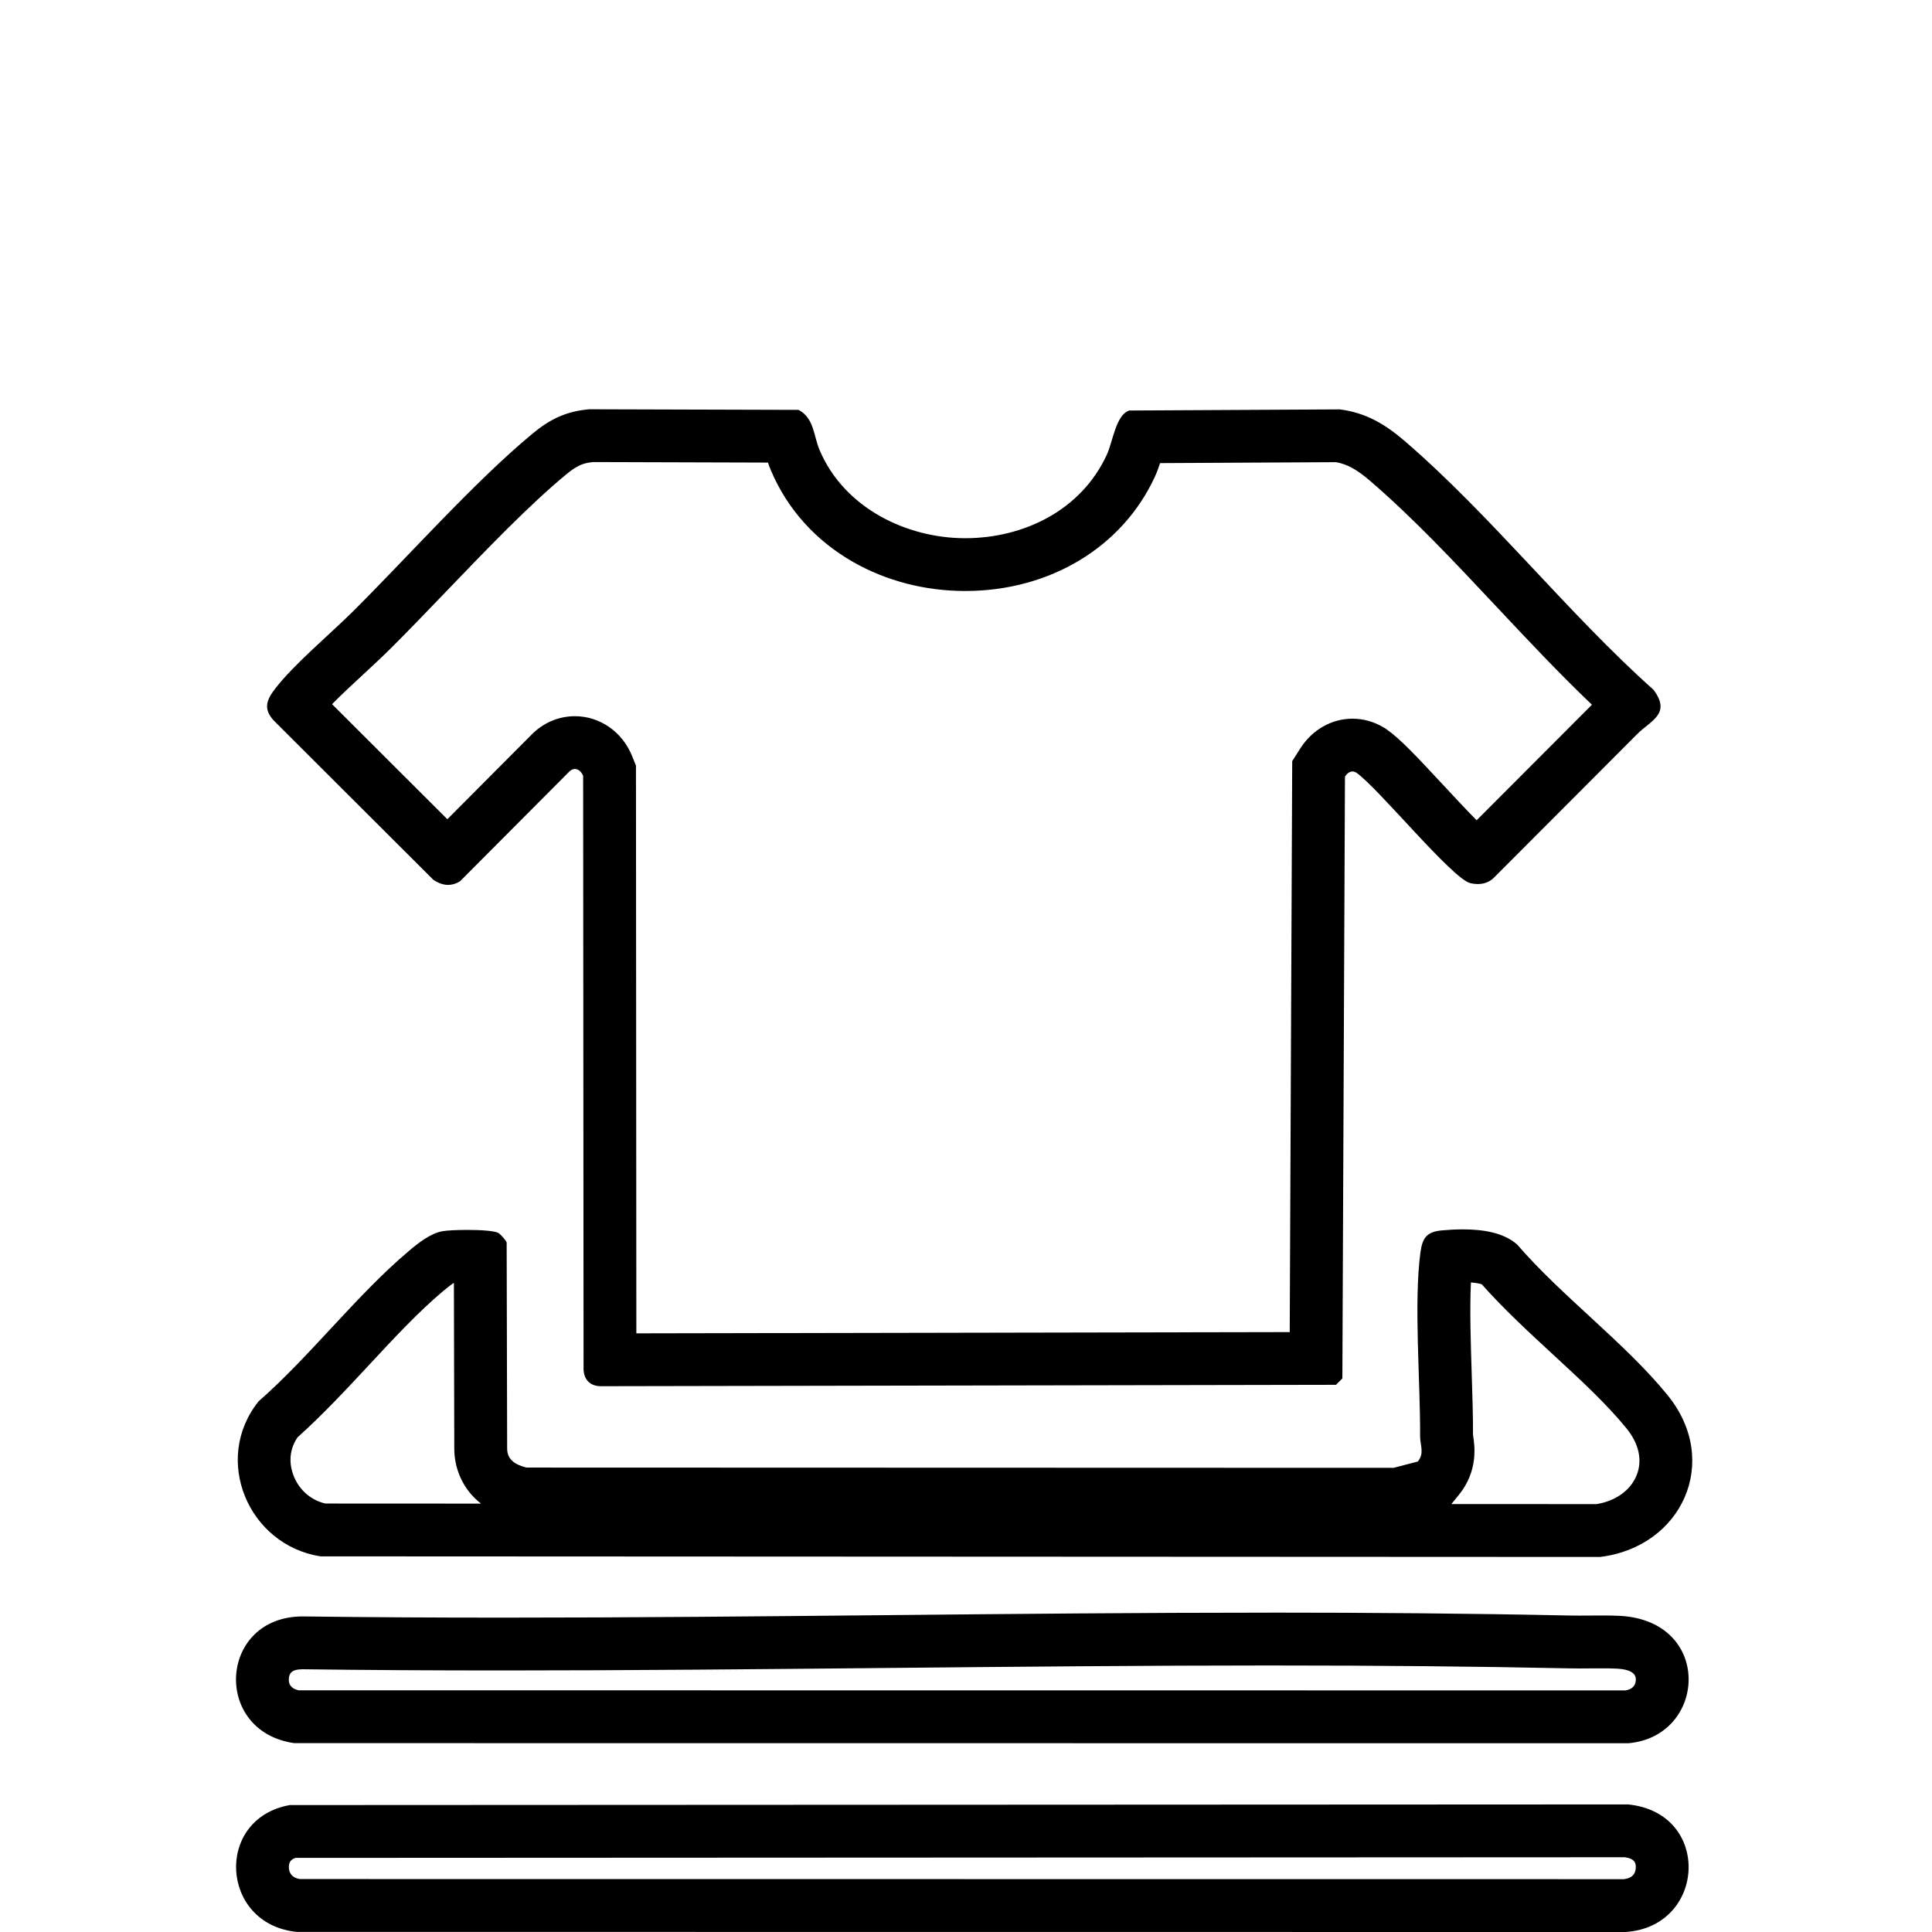
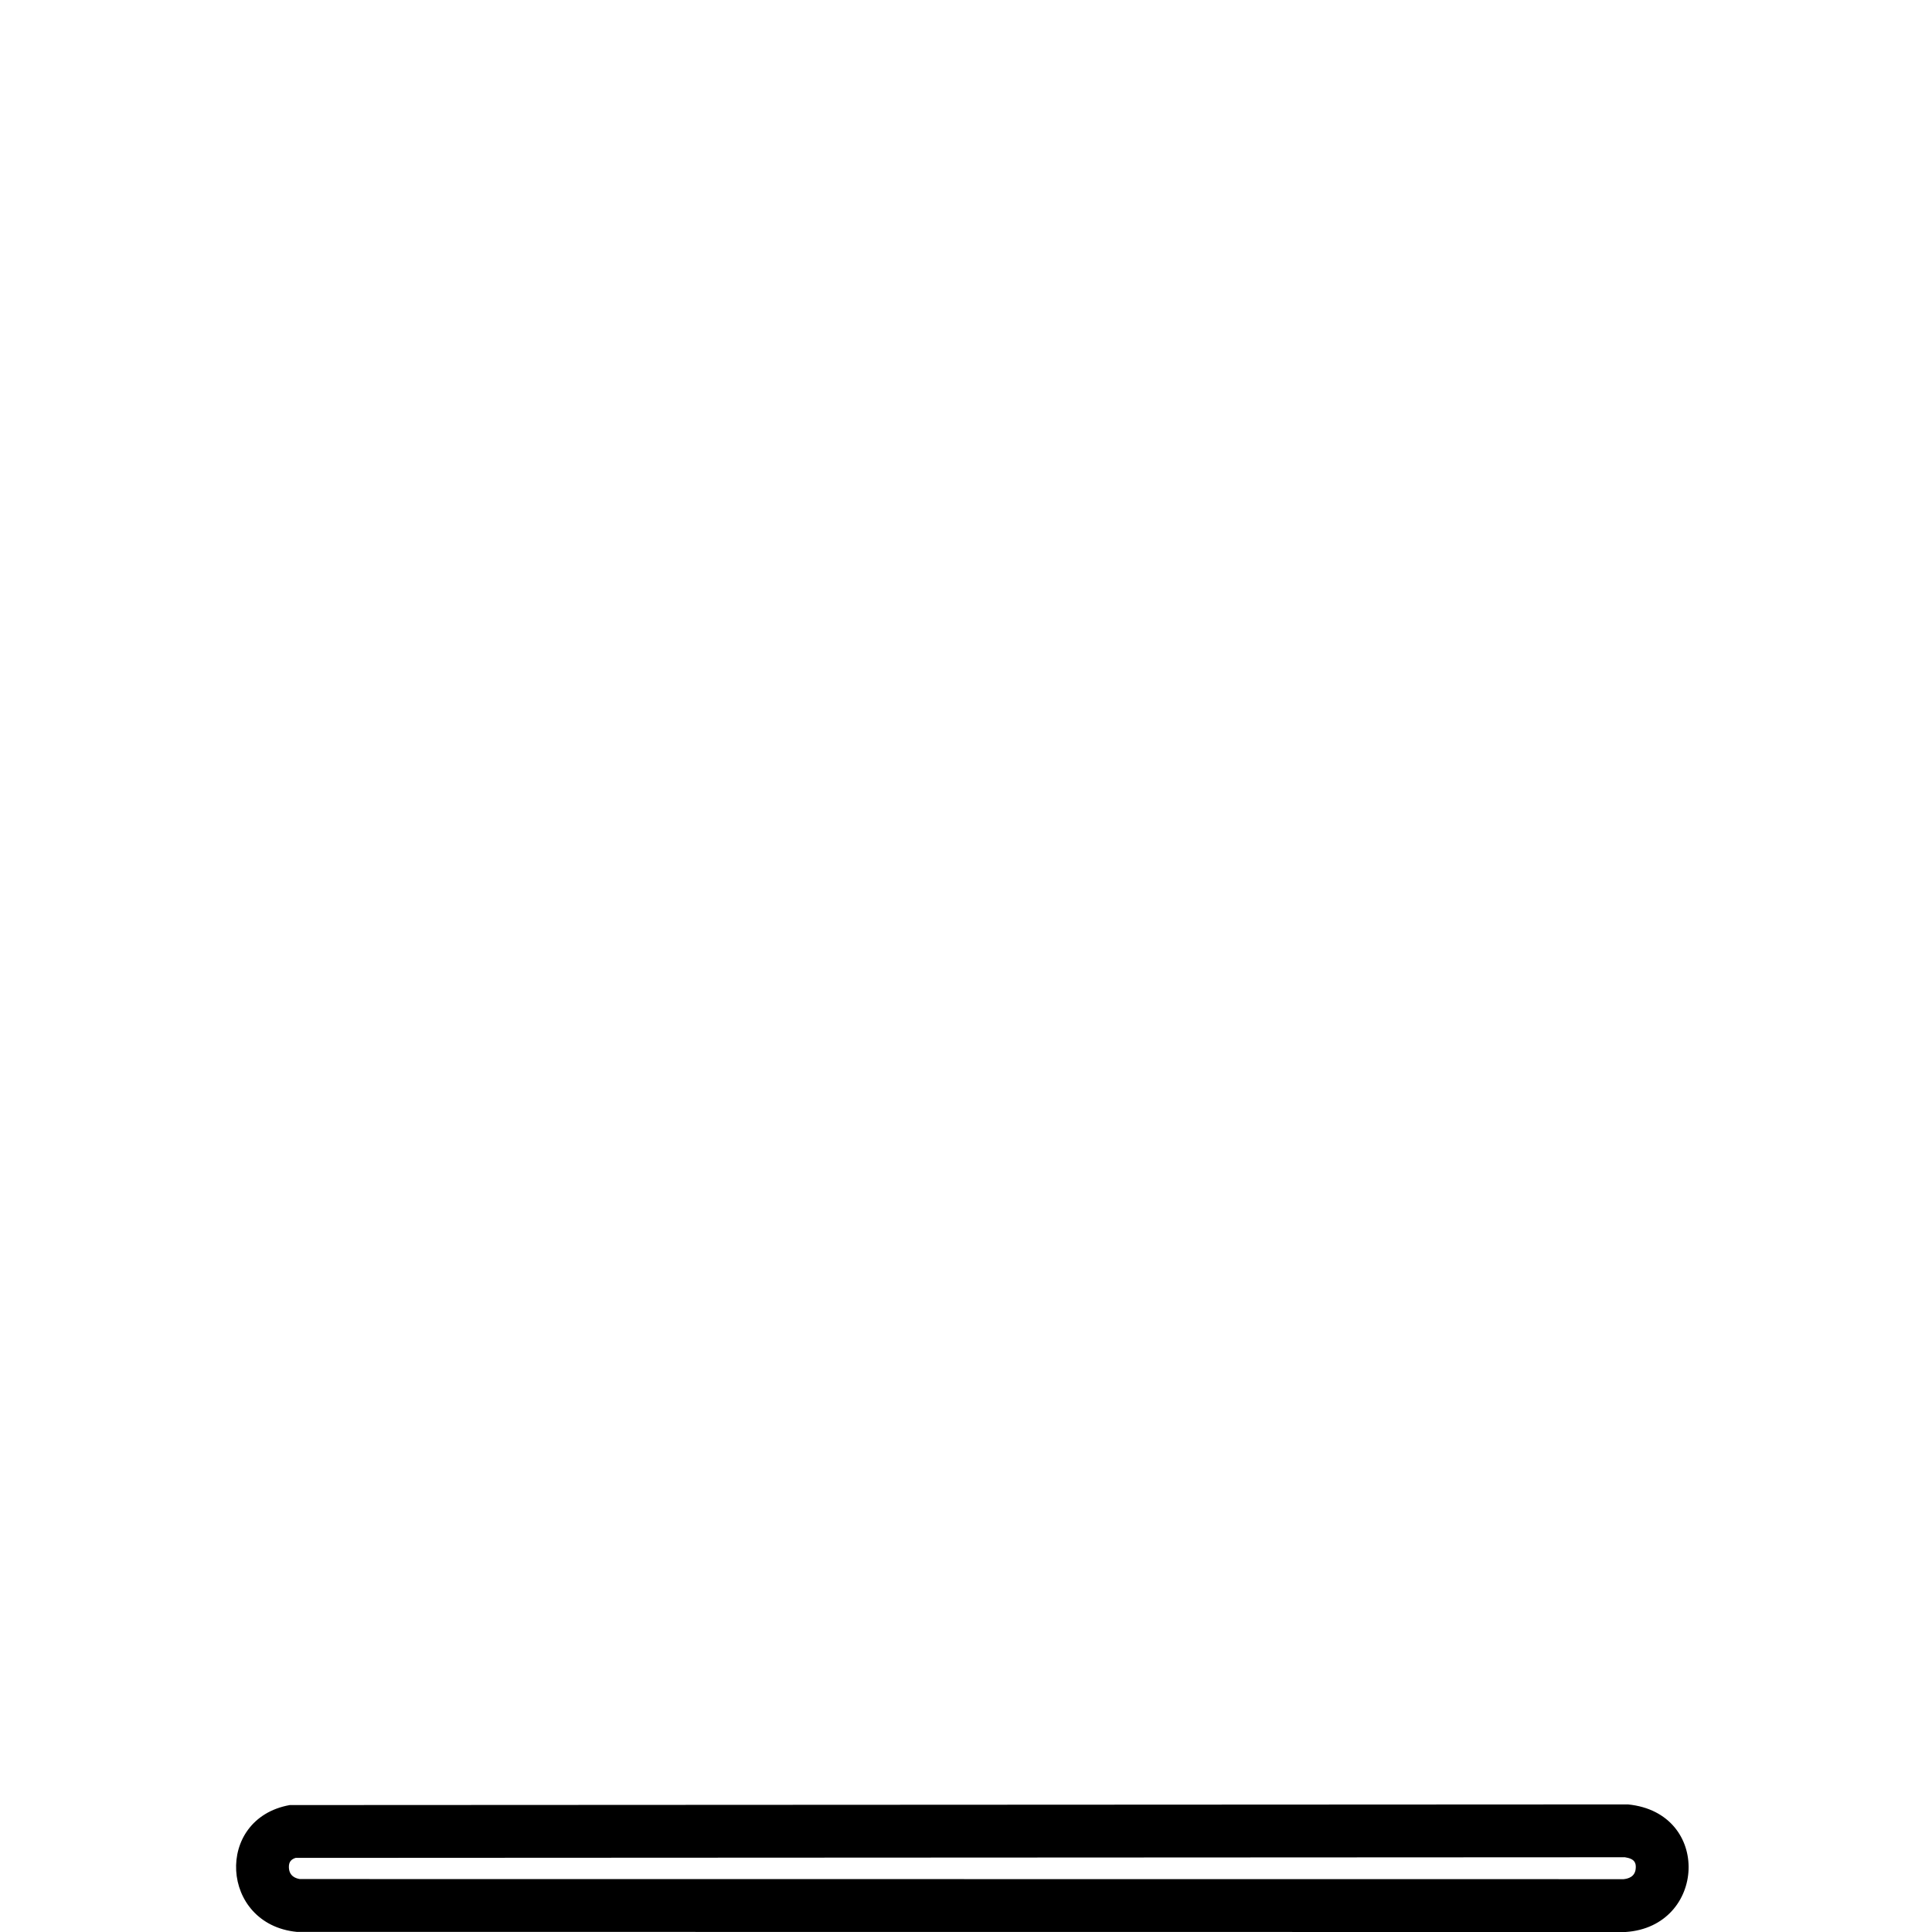
<svg xmlns="http://www.w3.org/2000/svg" viewBox="0 0 512 512" data-name="Layer 25 copy" id="uuid-813e55b9-bb03-40cd-9149-e42729fce57a">
-   <path d="M156.95,122.45l46.57.14c.23.69.5,1.41.82,2.16,4.31,10.15,11.81,18.5,21.69,24.15,8.83,5.05,19.13,7.72,29.77,7.72,22.43,0,41.7-11.63,50.29-30.36.54-1.18.97-2.38,1.34-3.53l46.64-.25c3,.54,5.56,1.97,9.12,5.04,11.35,9.77,22.02,21.14,33.33,33.19,8.19,8.73,16.6,17.69,25.36,26.05-6.28,6.31-12.64,12.67-18.81,18.85-3.92,3.92-7.84,7.84-11.75,11.77-2.91-2.95-6.42-6.73-8.93-9.43-7.18-7.73-11.41-12.22-14.93-14.67l-.32-.22-.33-.2c-2.55-1.57-5.45-2.4-8.38-2.4-5.51,0-10.67,2.93-13.8,7.83l-2.18,3.42-.02,4.05-.64,147.26-173.15.33-.1-147.74v-2.69s-1-2.5-1-2.5c-2.58-6.45-8.54-10.62-15.19-10.62-4.04,0-7.95,1.56-10.98,4.4l-.18.17-.18.18-22.46,22.55-30.55-30.49c2.53-2.57,5.54-5.36,8.33-7.94,2.49-2.31,4.85-4.49,6.97-6.59,4.77-4.74,9.72-9.89,14.96-15.35,10.8-11.25,21.97-22.88,31.82-31.03,2.87-2.37,4.53-2.98,6.86-3.22M156.35,108.45c-6.18.49-10.52,2.57-15.19,6.44-15.36,12.7-33.09,32.71-47.72,47.24-6.08,6.03-15.57,13.94-20.52,20.38-2.28,2.97-3.23,5.31-.37,8.44l42.28,42.2c1.29.86,2.6,1.36,3.93,1.36,1.04,0,2.09-.3,3.16-.97l29.01-29.12c.47-.44.96-.63,1.42-.63.93,0,1.76.76,2.19,1.82l.11,156.7c-.13,2.91,1.41,4.97,4.41,5.05l194.99-.37,1.69-1.69.69-159.49c.5-.79,1.19-1.36,1.99-1.36.33,0,.68.1,1.03.32,5.79,4.03,25.46,28.2,30.23,29.28.64.15,1.29.23,1.93.23,1.63,0,3.18-.52,4.36-1.76,12.59-12.64,25.23-25.23,37.81-37.89,3.7-3.72,9.18-5.42,4.43-11.82-22.68-20.23-43.06-46.23-65.9-65.89-5.18-4.46-10.28-7.54-17.25-8.43l-55.79.3c-3.53,1.1-4.39,8.3-5.92,11.65-6.83,14.89-22.18,22.19-37.57,22.19s-32.01-7.88-38.58-23.35c-1.63-3.85-1.42-8.43-5.56-10.66l-55.31-.16h0Z" />
-   <path d="M389.79,339.86c1.53.11,2.44.34,2.89.49,5.85,6.59,12.51,12.73,18.97,18.69,7.27,6.7,14.14,13.04,19.41,19.52,3.3,4.06,4.25,8.47,2.66,12.41-1.62,4.01-5.57,6.83-10.65,7.64l-38.44-.02,1.98-2.43c5.21-6.4,4.18-13.12,3.79-15.65-.01-.09-.03-.18-.04-.27.02-4.94-.16-10.38-.34-16.14-.26-8.1-.55-17.02-.21-24.24M120.29,340.04l.1,43.87c0,4.94,1.99,10.6,7.08,14.56l-41.26-.02c-3.84-.9-6.94-3.6-8.41-7.38-.82-2.1-1.7-6.11,1.05-10.16,6.69-6,12.94-12.72,19-19.23,6.68-7.19,13-13.98,19.53-19.48,1.46-1.23,2.31-1.85,2.81-2.16.03,0,.07,0,.1,0M387.75,325.79c-1.98,0-3.91.12-5.67.28-3.9.36-5.12,1.89-5.65,5.84-1.8,13.36,0,34.33-.09,48.64-.02,2.44,1.23,4.53-.6,6.77l-6.43,1.67-229.79-.07c-2.67-.65-5.13-1.94-5.12-5.01l-.13-54.62c-.17-.6-1.66-2.24-2.19-2.54-1.05-.59-4.73-.81-8.21-.81-2.75,0-5.38.13-6.53.33-3.22.54-6.52,3.17-8.96,5.23-13.81,11.63-26.13,27.85-39.87,39.89-12.3,15.39-2.71,38.04,16.4,41.06l339.11.16c21.66-2.61,32.21-25.3,17.9-42.89-11.25-13.83-28.05-26.2-39.85-39.9-3.59-3.19-9.12-4.02-14.31-4.02h0Z" />
  <path d="M430.62,492.19c2.68.4,2.9,1.59,2.88,2.68-.04,2.58-2.13,3.02-3.24,3.13l-350.79-.03c-1.07-.17-2.82-.74-2.91-3.06-.06-1.51.64-2.19,1.78-2.55l352.27-.17M431.45,478.19l-354.66.17c-20.05,3.6-18.43,31.61,1.86,33.61l352.15.03c21.4-1.41,22.89-31.6.65-33.81h0Z" />
-   <path d="M336.55,441.37c29.13,0,55,.25,79.1.76.93.02,1.9.03,2.89.03s2.08,0,3.14-.02c.99,0,1.98-.01,2.95-.01,1.09,0,2.68,0,3.94.08,3.25.18,4.91,1.13,4.94,2.81.02,1.18-.47,2.61-2.79,2.96l-351.55-.03c-1.43-.32-2.76-1.05-2.62-3.11.09-1.27.59-2.44,3.59-2.47,16.71.22,34.16.32,53.35.32,33.9,0,68.34-.34,101.66-.66,33.25-.32,67.63-.66,101.4-.66M336.55,427.37c-67.67,0-135.39,1.32-203.05,1.32-17.76,0-35.54-.09-53.3-.32-22.29.05-23.97,30.5-2.22,33.58l353.5.03c20.86-1.79,22.58-32.36-2.12-33.76-1.42-.08-3.04-.1-4.73-.1-2,0-4.1.03-6.09.03-.89,0-1.77,0-2.6-.02-26.46-.56-52.91-.77-79.4-.77h0Z" />
</svg>